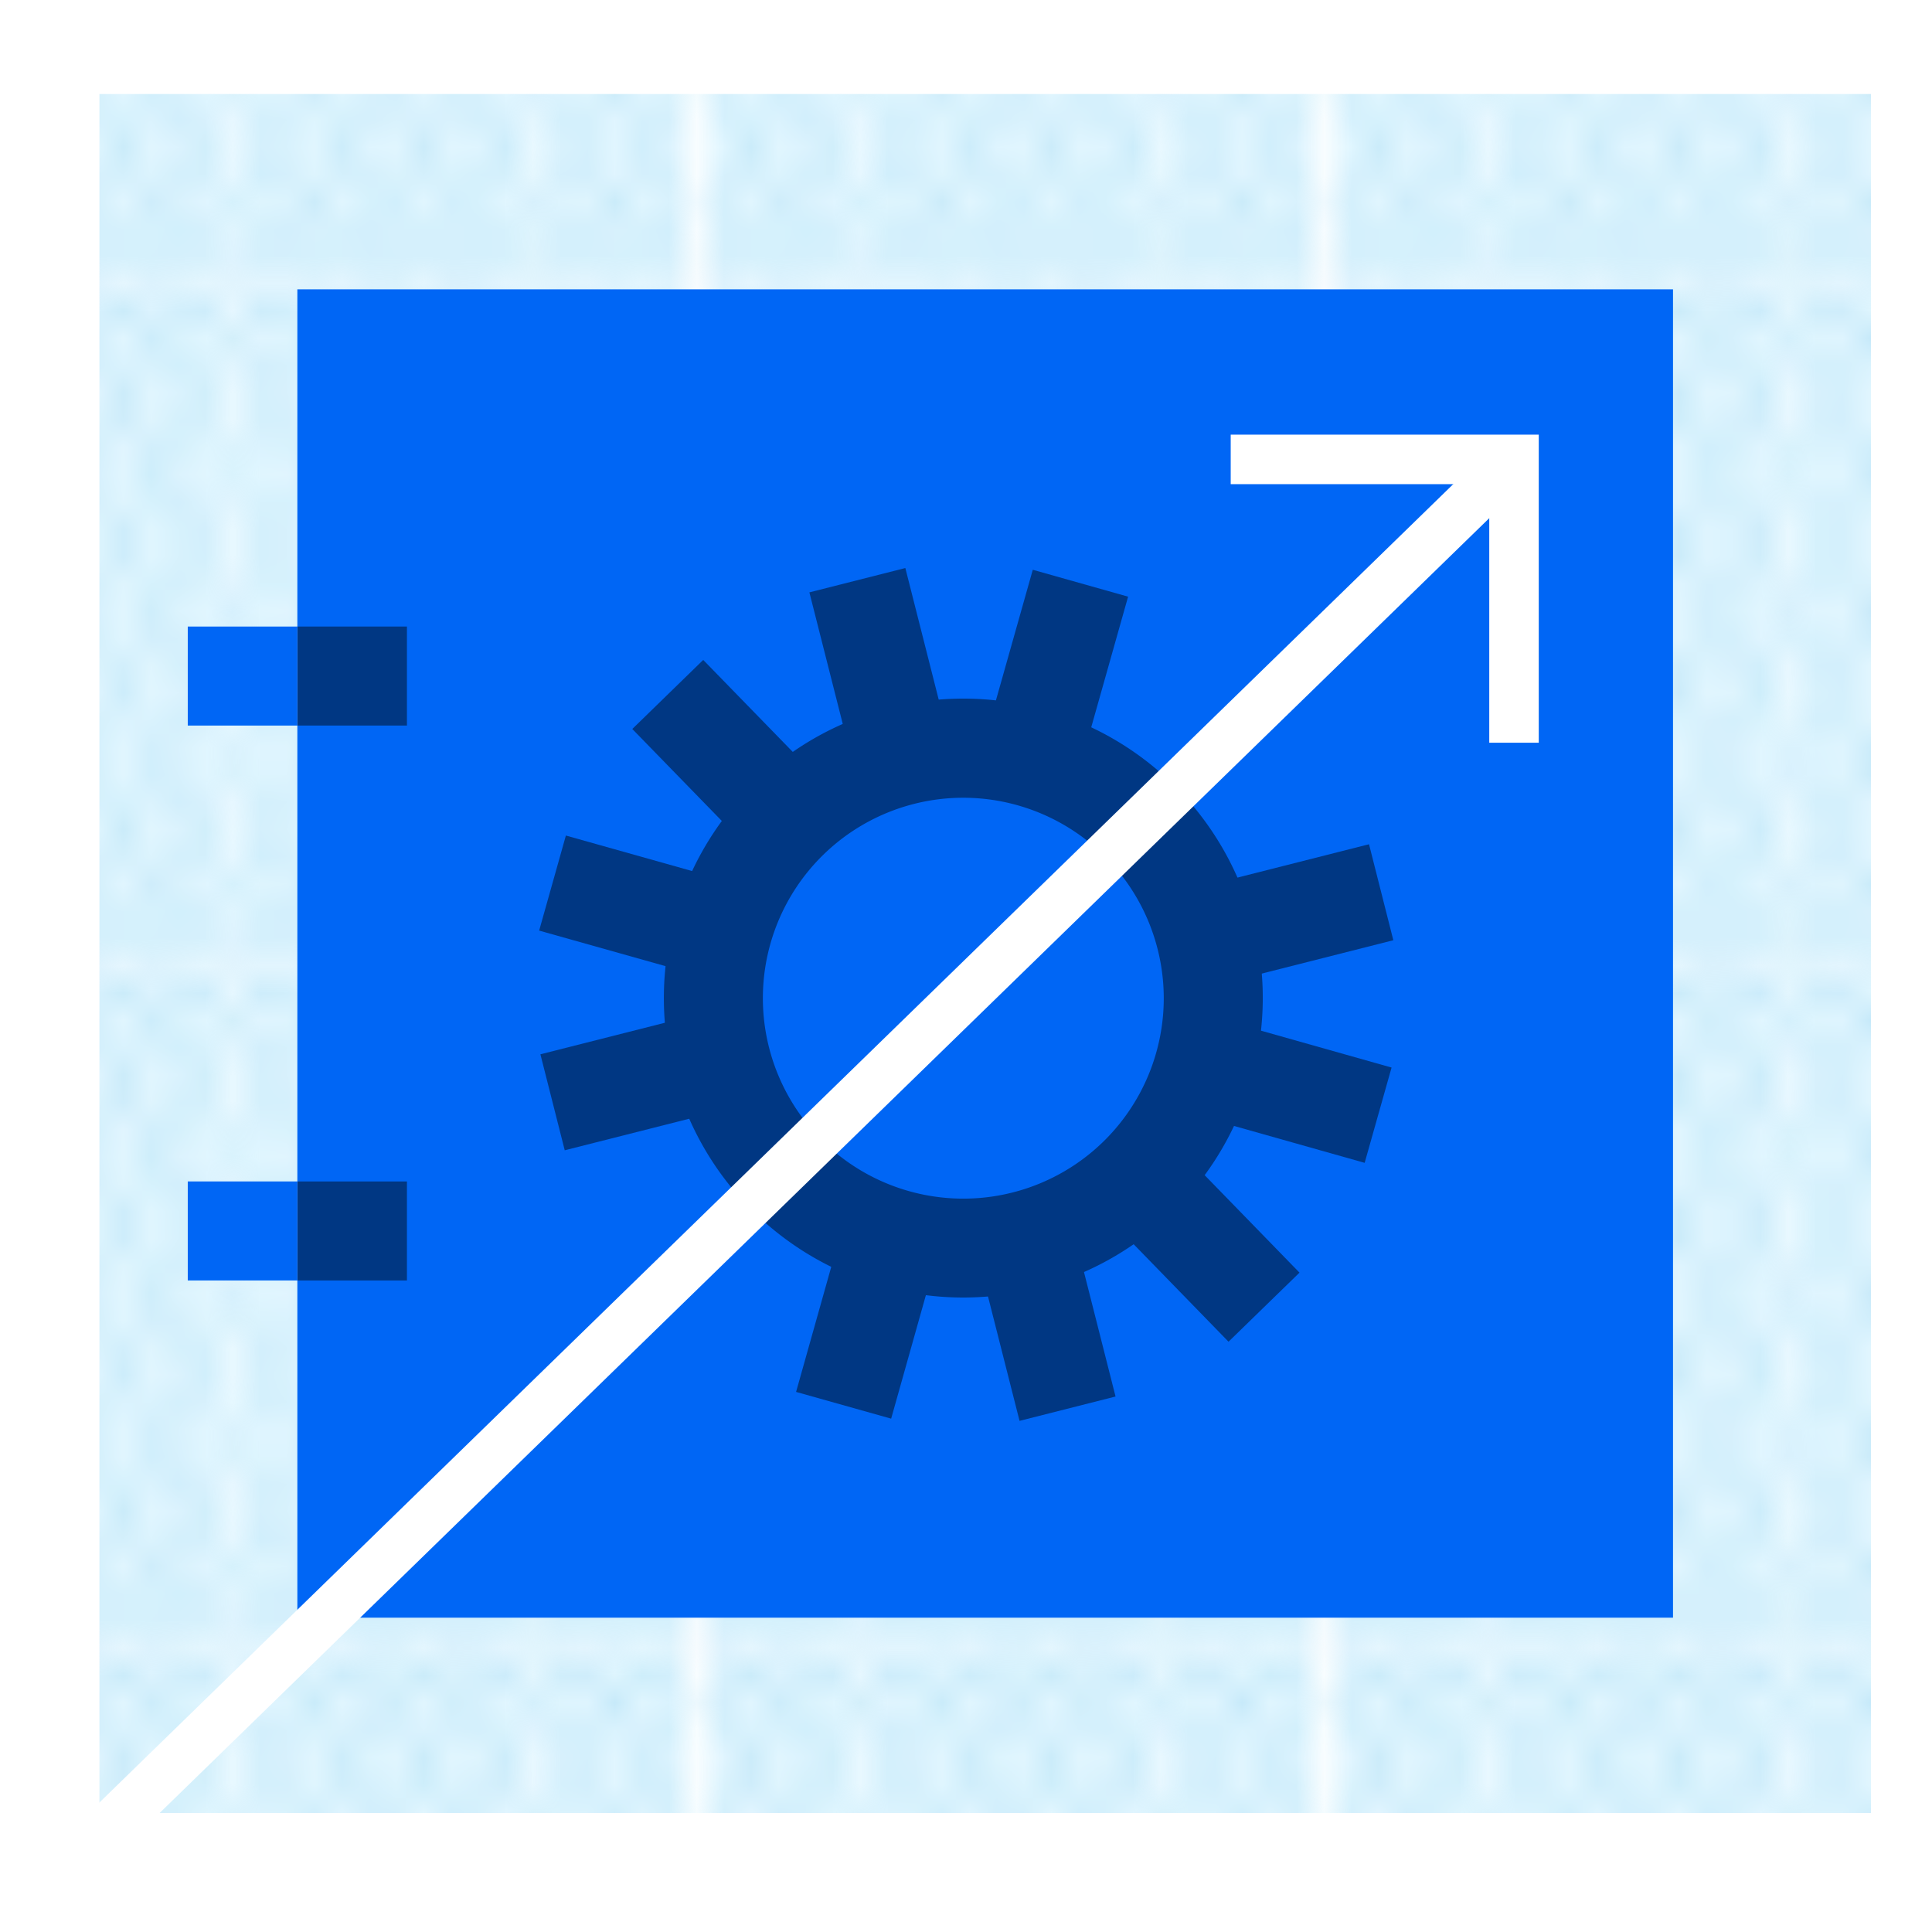
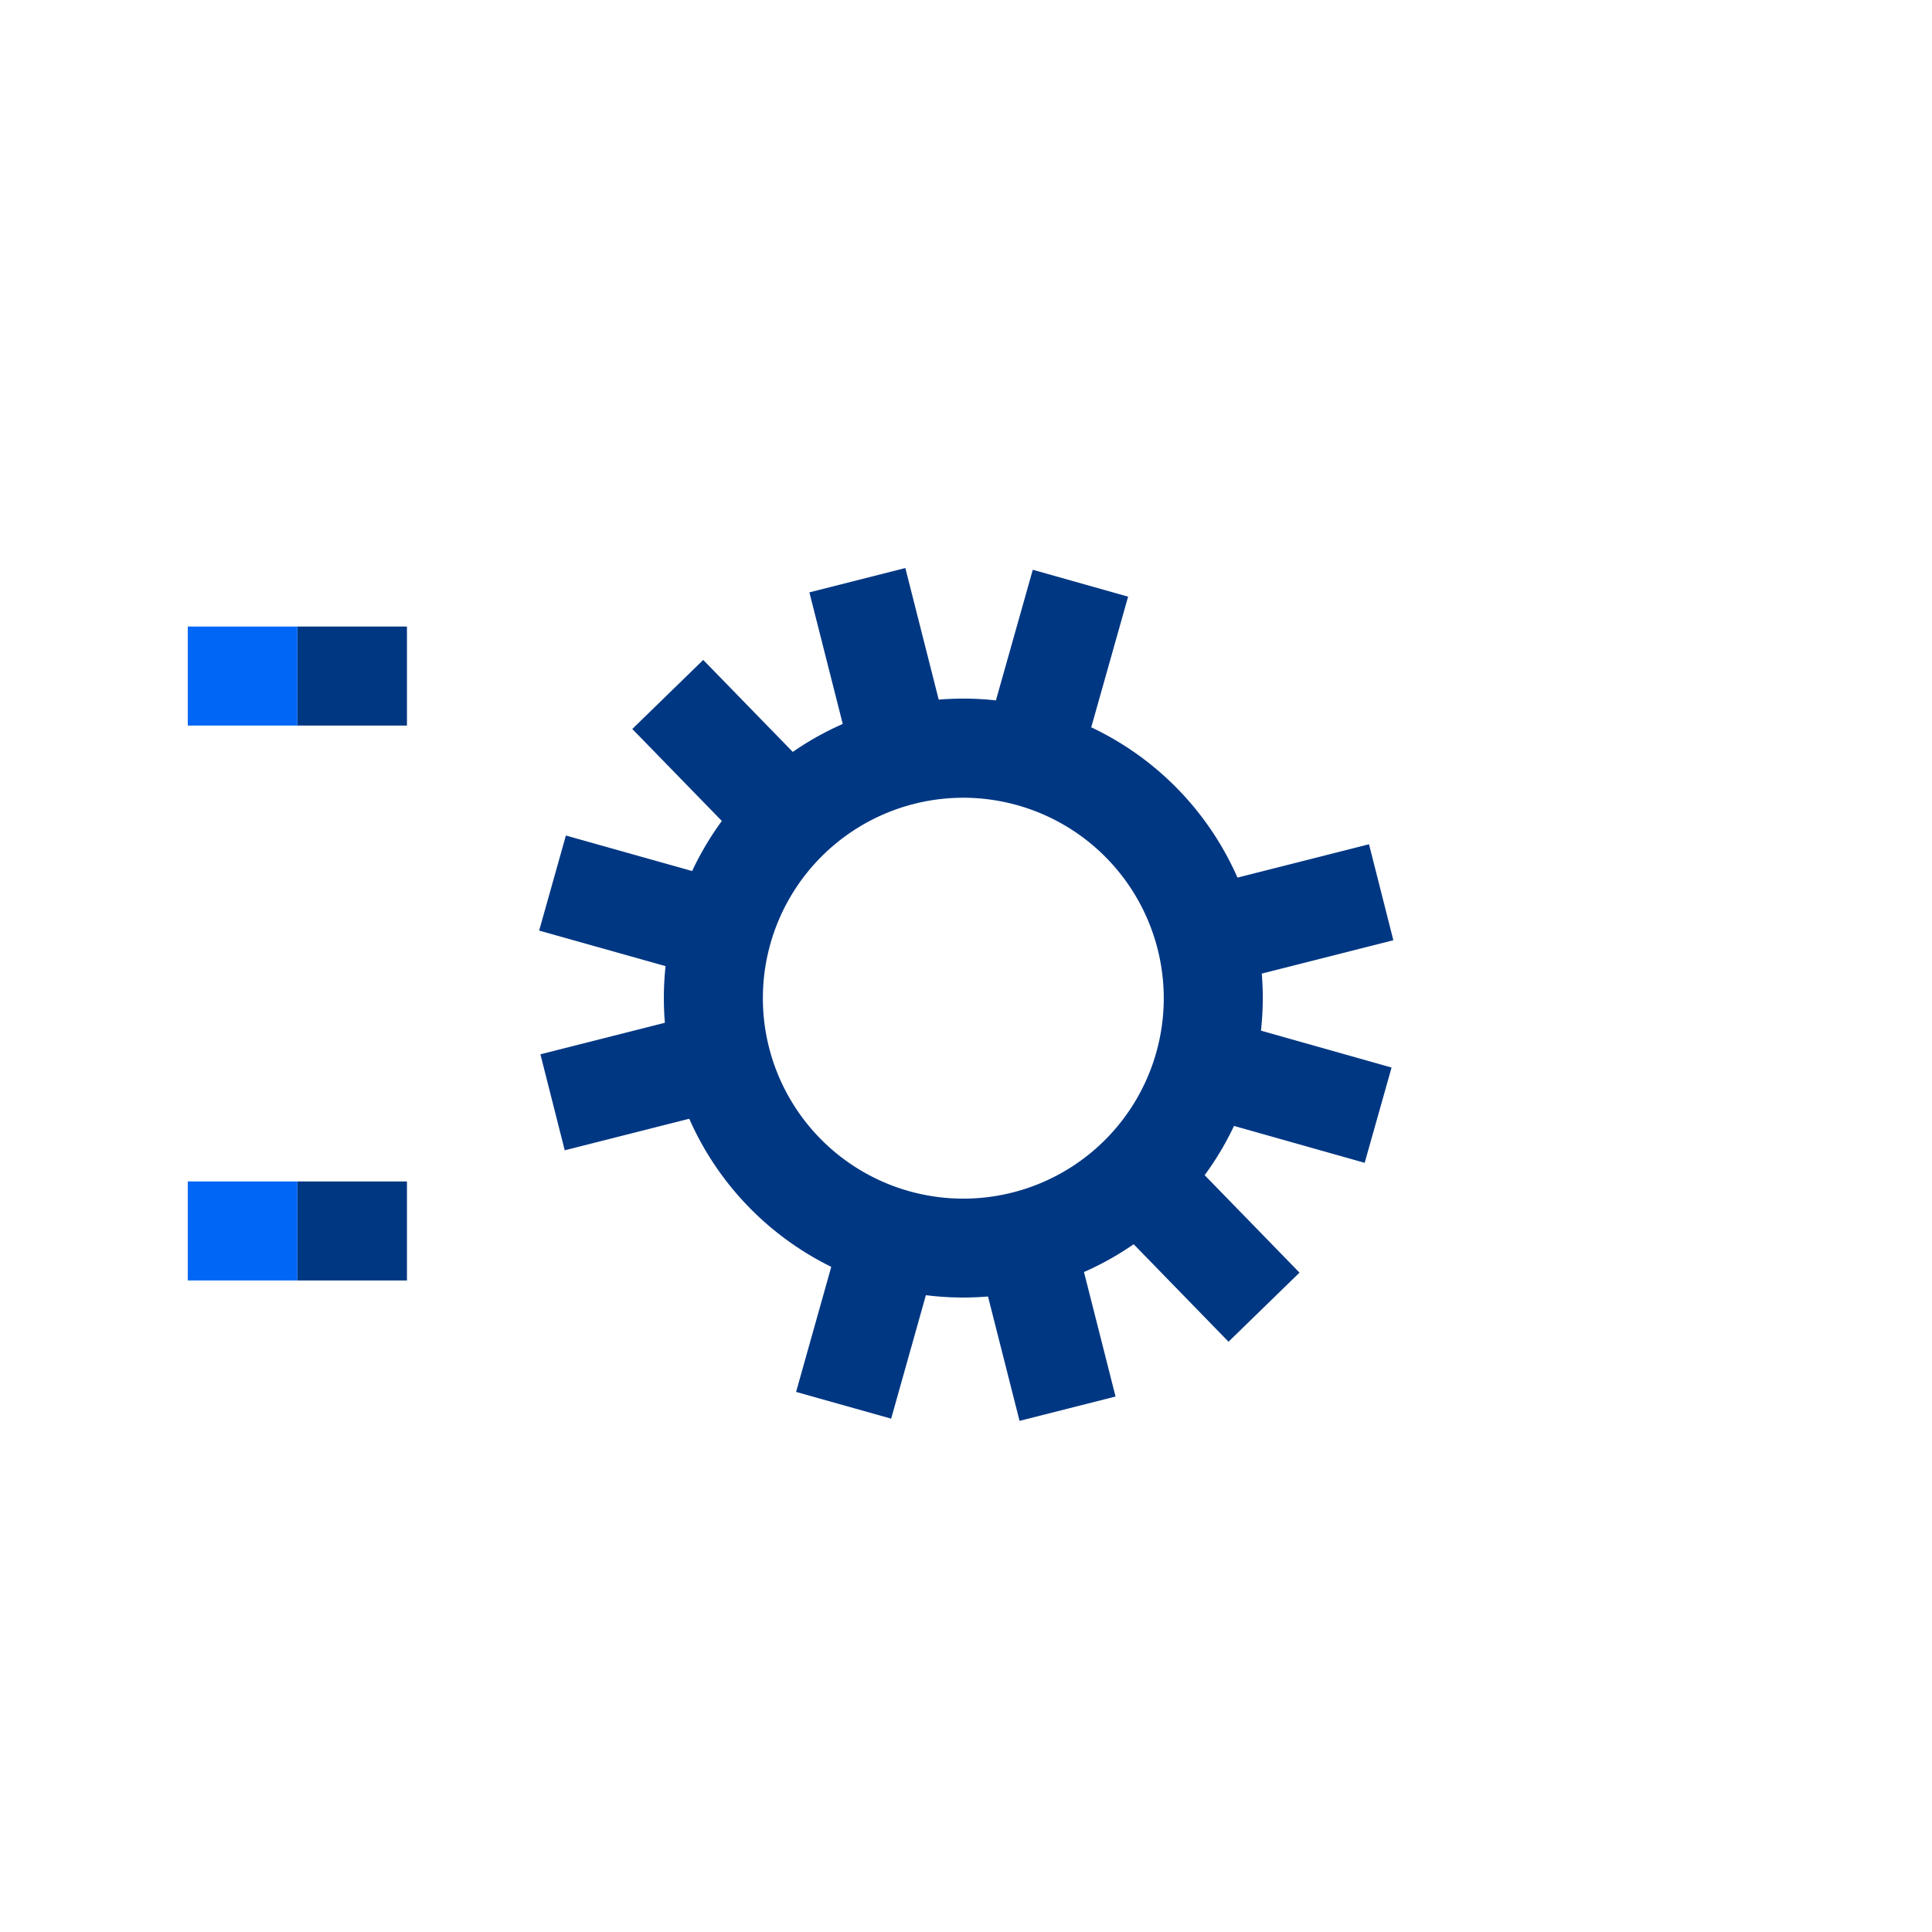
<svg xmlns="http://www.w3.org/2000/svg" data-name="Layer 1" viewBox="0 0 800 800">
  <defs>
    <pattern id="a" data-name="a" width="22.24" height="24.72" patternTransform="matrix(11.3 0 0 -11.3 813.87 5479.3)" patternUnits="userSpaceOnUse">
      <path fill="none" d="M0 0h22.24v24.72H0z" />
      <path fill="none" d="M0 0h22.24v24.72H0z" />
      <path fill="#e1f6ff" d="M16.68 0H27.8v24.72H16.68z" />
      <path fill="#bce5f7" d="M16.68 24.37v-.31.31zM16.68.66V.35v.31zM27.8 2.52V2a6.45 6.45 0 0 0-1.1-1 2.23 2.23 0 0 1 1.1-.34V.35a2.75 2.75 0 0 0-1.39.44 2.44 2.44 0 0 0-2.78 0 2.44 2.44 0 0 0-2.78 0 2.72 2.72 0 0 0-1.39-.44h-.06a3.21 3.21 0 0 0-1.4.39 2.7 2.7 0 0 0-1.3-.39v.31a2.13 2.13 0 0 1 1 .27 3.46 3.46 0 0 0-1 1.06v.53a14.36 14.36 0 0 1 1.21 1.85l-.35.7-.86 1.65v.67l1.19 2.31-1.21 2.3v.67L17.89 15l-1.21 2.32V18l.86 1.65s.15.31.35.69a15.19 15.19 0 0 1-1.21 1.86v.51a4.72 4.72 0 0 0 .75.8l.34.23a2.23 2.23 0 0 1-1.09.32v.31a2.69 2.69 0 0 0 1.4-.44 2.72 2.72 0 0 0 1.39.44 2.67 2.67 0 0 0 1.4-.42 2.44 2.44 0 0 0 2.75 0 2.47 2.47 0 0 0 2.78 0 2.68 2.68 0 0 0 1.4.43v-.31a2.23 2.23 0 0 1-1.1-.32 6.84 6.84 0 0 0 1.1-1v-.55a13.48 13.48 0 0 1-1.21-1.86c.2-.38.33-.65.35-.7L27.8 18v-.67L26.58 15l1.22-2.32V12l-1.22-2.3 1.22-2.32v-.66l-.87-1.66s-.14-.31-.34-.69a13.37 13.37 0 0 1 1.21-1.85zm-1.39 6.86l-1.22-2.33 1-1.84.25-.5a4.61 4.61 0 0 1 .24.5l1 1.85zm-5.56 5.3l-1.21-2.32L20.85 10l1.22 2.32zm1.39-2L23.46 15l-1.22 2.32L21 15zM21 9.71l1.21-2.32 1.22 2.32L22.24 12zm2.6.33l1.22 2.32-1.22 2.32-1.21-2.32zm.17-.33L25 7.39l1.22 2.32L25 12zm1.22 3L26.24 15 25 17.34 23.8 15zm.87 7s.14.31.34.69a14.1 14.1 0 0 1-1.2 1.81 13.31 13.31 0 0 1-1.2-1.85c.2-.39.32-.67.34-.71L25 18zm-2.23.29c-.15-.3-.24-.5-.25-.51l-1-1.84 1.22-2.33 1.21 2.32-1 1.85s-.03.23-.18.51zm-.17.34a14.14 14.14 0 0 1-1.2 1.87A13.66 13.66 0 0 1 21 20.34l.35-.7.88-1.64.87 1.66s.15.32.36.71zM20.85 20c-.16-.3-.24-.49-.25-.5l-1-1.85 1.22-2.32 1.21 2.32-1 1.85s-.1.21-.25.5zm-.18.33a15.19 15.19 0 0 1-1.21 1.86 14.18 14.18 0 0 1-1.22-1.86c.21-.39.33-.66.35-.7l.87-1.63.86 1.66s.15.31.35.69zm-1.21-3L18.24 15l1.22-2.32L20.67 15zm0-5.3l-1.22-2.32 1.22-2.32 1.21 2.32zm0-5.31l-.87-1.65c0-.05-.14-.31-.35-.69a13 13 0 0 1 1.22-1.86 15.19 15.19 0 0 1 1.21 1.86c-.21.38-.33.65-.35.7zm1.39-2a4.61 4.61 0 0 1 .24.5l1 1.85-1.24 2.31-1.22-2.32 1-1.85a4.74 4.74 0 0 1 .22-.5zm.15-.34a13 13 0 0 1 1.22-1.86 14.47 14.47 0 0 1 1.21 1.86c-.2.38-.33.65-.35.7l-.86 1.64-.87-1.66s-.12-.3-.35-.68zm2.6.33c.16.29.24.48.25.5l1 1.85-1.23 2.32-1.21-2.32 1-1.85s.1-.21.26-.5zm.18-.33A13 13 0 0 1 25 2.52a14.47 14.47 0 0 1 1.21 1.86c-.2.38-.33.65-.35.7L25 6.72l-.86-1.66s-.14-.3-.35-.68zm2.6 10.3l-1.21-2.32L26.4 10l1.22 2.32zm0 5.33c-.15-.3-.24-.49-.24-.5l-1-1.85 1.21-2.32 1.22 2.32-1 1.85s-.09.21-.24.5zm-1.18 2.44a14.15 14.15 0 0 0 1.19-1.78 13.07 13.07 0 0 0 1.18 1.78 5.91 5.91 0 0 1-1.18 1.11 5.71 5.71 0 0 1-1.17-1.11zm-1.31 1.29a6.45 6.45 0 0 0 1.1-1 6.9 6.9 0 0 0 1.11 1 2 2 0 0 1-2.2 0zm-1.44-1.26a12.08 12.08 0 0 0 1.17-1.8 12.9 12.9 0 0 0 1.17 1.77 6.22 6.22 0 0 1-1.18 1.11 5.68 5.68 0 0 1-1.14-1.08zm-1.31 1.28a6.34 6.34 0 0 0 1.1-1 6.91 6.91 0 0 0 1.08 1 2.06 2.06 0 0 1-2.16 0zm-.3-.18a6.12 6.12 0 0 1-1.2-1.13 14.15 14.15 0 0 0 1.19-1.78 12.68 12.68 0 0 0 1.21 1.81 6.2 6.2 0 0 1-1.19 1.1zm-2.5.16a7.28 7.28 0 0 0 1.1-1 6.25 6.25 0 0 0 1.12 1.06 2.48 2.48 0 0 1-1.12.31 2.46 2.46 0 0 1-1.08-.37zm-.29-3.07a13.07 13.07 0 0 0 1.18 1.78 6 6 0 0 1-1.19 1.12l-.44-.3a4 4 0 0 1-.74-.8 14.37 14.37 0 0 0 1.21-1.8zm0-5.33l1.21 2.32-1 1.85-.25.5c-.16-.3-.24-.49-.25-.5l-1-1.85zm0-5.3l1.21 2.32-1.21 2.32-1.22-2.32zm0-5.33a4.61 4.61 0 0 1 .24.5l1 1.85-1.22 2.32-1.22-2.32 1-1.85a4.74 4.74 0 0 1 .22-.5zm1.18-2.44a13.07 13.07 0 0 0-1.18 1.78 14.44 14.44 0 0 0-1.2-1.8A3.25 3.25 0 0 1 18 1.09a5.94 5.94 0 0 1 1.25 1.18zM20.55 1a6.75 6.75 0 0 0-1.1 1A6.38 6.38 0 0 0 18.28.93a2.94 2.94 0 0 1 1.16-.27 2.31 2.31 0 0 1 1.12.34zM22 2.27a14.15 14.15 0 0 0-1.19 1.78 14.08 14.08 0 0 0-1.18-1.78 5.91 5.91 0 0 1 1.18-1.11A5.71 5.71 0 0 1 22 2.27zM23.33 1a6.75 6.75 0 0 0-1.1 1 6 6 0 0 0-1.1-1 2 2 0 0 1 2.2 0zm1.48 1.29a14.15 14.15 0 0 0-1.19 1.78 14.08 14.08 0 0 0-1.18-1.78 5.91 5.91 0 0 1 1.18-1.11 5.45 5.45 0 0 1 1.19 1.11zM26.11 1A6.75 6.75 0 0 0 25 2a6 6 0 0 0-1.1-1 2 2 0 0 1 2.21 0zm1.48 1.29a13.14 13.14 0 0 0-1.19 1.76 14.08 14.08 0 0 0-1.18-1.78 5.91 5.91 0 0 1 1.18-1.11 5.45 5.45 0 0 1 1.19 1.11z" />
      <path fill="#e1f6ff" d="M5.56 0h11.12v24.72H5.56z" />
      <path fill="#bce5f7" d="M5.56 24.37v-.31.31zM5.56.66V.35v.31zM16.68 2.52V2a7.28 7.28 0 0 0-1.1-1 2.23 2.23 0 0 1 1.1-.32V.35a2.72 2.72 0 0 0-1.39.44A2.78 2.78 0 0 0 13.9.35a2.72 2.72 0 0 0-1.39.44 2.78 2.78 0 0 0-1.39-.44 2.72 2.72 0 0 0-1.39.44A2.78 2.78 0 0 0 8.34.35h-.05a3.25 3.25 0 0 0-1.43.39 2.7 2.7 0 0 0-1.3-.39v.31a2.17 2.17 0 0 1 1 .27 3.61 3.61 0 0 0-1 1.07v.53a13.44 13.44 0 0 1 1.22 1.84c-.21.39-.33.66-.35.7l-.87 1.65v.67L6.77 9.7 5.56 12v.66L6.78 15l-1.22 2.33V18l.87 1.65s.14.31.34.69a14.1 14.1 0 0 1-1.21 1.86v.51a4.72 4.72 0 0 0 .75.8l.34.23a2.23 2.23 0 0 1-1.09.32v.31A2.69 2.69 0 0 0 7 23.93a2.78 2.78 0 0 0 1.39.44A2.76 2.76 0 0 0 9.75 24a2.66 2.66 0 0 0 1.37.42 2.67 2.67 0 0 0 1.39-.43 2.62 2.62 0 0 0 1.39.43 2.65 2.65 0 0 0 1.39-.43 2.65 2.65 0 0 0 1.39.43v-.31a2.23 2.23 0 0 1-1.1-.32 6.84 6.84 0 0 0 1.1-1v-.59a13.48 13.48 0 0 1-1.21-1.86c.2-.38.33-.65.35-.7l.86-1.64v-.67L15.46 15l1.22-2.32V12l-1.22-2.3 1.22-2.32v-.66l-.87-1.66s-.14-.31-.34-.69a13.37 13.37 0 0 1 1.21-1.85zm-1.39 6.86l-1.22-2.32 1-1.85s.09-.2.25-.5c.15.3.24.49.24.5l1 1.86zm-5.56 5.3l-1.22-2.32L9.73 10l1.21 2.32zm1.39-2L12.33 15l-1.21 2.32L9.9 15zm-1.22-3l1.22-2.32 1.21 2.32L11.12 12zm2.61.33l1.21 2.32-1.21 2.32-1.22-2.32zm.17-.33l1.22-2.29 1.22 2.32L13.9 12zm1.22 3L15.12 15l-1.22 2.33L12.68 15zm.87 7s.14.31.34.69a13.48 13.48 0 0 1-1.21 1.83 13.82 13.82 0 0 1-1.2-1.84c.2-.4.32-.67.34-.72L13.9 18zm-2.26.32c-.15-.3-.24-.5-.25-.51l-1-1.85 1.22-2.32 1.21 2.32-1 1.84s-.03.24-.18.52zm-.17.34a14.14 14.14 0 0 1-1.2 1.87 13.92 13.92 0 0 1-1.23-1.89c.2-.38.33-.65.35-.7l.86-1.62.88 1.65s.15.32.36.71zM9.73 20c-.15-.3-.24-.49-.25-.5l-1-1.85 1.22-2.32 1.21 2.32-1 1.85s-.1.21-.25.5zm-.18.33a14.1 14.1 0 0 1-1.21 1.87 12.9 12.9 0 0 1-1.21-1.86c.2-.38.33-.65.35-.7L8.34 18l.87 1.65s.14.31.34.69zm-1.21-3L7.12 15l1.22-2.32L9.55 15zm0-5.3L7.12 9.71l1.22-2.32 1.21 2.32zm0-5.31l-.87-1.65c0-.05-.14-.31-.34-.69a12.9 12.9 0 0 1 1.21-1.86 12.9 12.9 0 0 1 1.21 1.86c-.2.38-.33.65-.35.7zm1.39-2a4.61 4.61 0 0 1 .24.5l1 1.85-1.24 2.31-1.22-2.32 1-1.85a4.74 4.74 0 0 1 .25-.5zm.18-.33a13.48 13.48 0 0 1 1.21-1.86 13.48 13.48 0 0 1 1.21 1.86c-.21.38-.33.65-.35.7l-.86 1.64-.87-1.66s-.14-.3-.34-.68zm2.6.33a4.61 4.61 0 0 1 .24.5l1 1.85-1.24 2.31-1.22-2.32 1-1.85a4.74 4.74 0 0 1 .25-.5zm.17-.33a14.53 14.53 0 0 1 1.22-1.87 13.48 13.48 0 0 1 1.21 1.86c-.2.38-.33.65-.35.7l-.86 1.64-.9-1.66s-.14-.3-.34-.68zm2.6 10.3l-1.21-2.32L15.28 10l1.22 2.32zm0 5.33c-.15-.3-.24-.49-.24-.5l-1-1.85 1.21-2.32 1.22 2.33-1 1.84s-.09.21-.24.5zm-1.18 2.43a14.15 14.15 0 0 0 1.19-1.78 13.07 13.07 0 0 0 1.18 1.78 5.91 5.91 0 0 1-1.18 1.11 5.71 5.71 0 0 1-1.19-1.11zm-1.3 1.29a6.45 6.45 0 0 0 1.1-1 6.84 6.84 0 0 0 1.1 1 2.05 2.05 0 0 1-2.2 0zm-1.45-1.26a12.08 12.08 0 0 0 1.17-1.8 13.89 13.89 0 0 0 1.17 1.77 6.22 6.22 0 0 1-1.18 1.11 6.25 6.25 0 0 1-1.16-1.08zm-1.3 1.28a7.14 7.14 0 0 0 1.1-1 6.43 6.43 0 0 0 1.07 1 2.23 2.23 0 0 1-1.1.32 2.32 2.32 0 0 1-1.07-.32zm-.3-.18a5.91 5.91 0 0 1-1.21-1.13 14.15 14.15 0 0 0 1.19-1.78 13.59 13.59 0 0 0 1.21 1.81 5.92 5.92 0 0 1-1.19 1.1zm-2.51.16a6.45 6.45 0 0 0 1.1-1 6.25 6.25 0 0 0 1.12 1.06 2.44 2.44 0 0 1-1.12.31 2.46 2.46 0 0 1-1.1-.37zM7 20.67a14.08 14.08 0 0 0 1.18 1.78A6.27 6.27 0 0 1 7 23.57l-.45-.3a4.31 4.31 0 0 1-.74-.8A14.37 14.37 0 0 0 7 20.67zm0-5.33l1.21 2.33-1 1.84s-.1.21-.25.5l-.25-.49-1-1.85zM7 10l1.21 2.32L7 14.68l-1.27-2.32zm0-5.29a4.61 4.61 0 0 1 .24.5l1 1.85L7 9.38 5.73 7.05l1-1.84a4.74 4.74 0 0 1 .27-.5zm1.13-2.44A14.08 14.08 0 0 0 7 4.05a13.41 13.41 0 0 0-1.2-1.8 3.33 3.33 0 0 1 1.06-1.16 5.7 5.7 0 0 1 1.27 1.18zM9.43 1a6.75 6.75 0 0 0-1.1 1A6.38 6.38 0 0 0 7.16.93 3 3 0 0 1 8.33.66 2.3 2.3 0 0 1 9.44 1zm1.48 1.29a14.15 14.15 0 0 0-1.19 1.76 13.07 13.07 0 0 0-1.18-1.78 5.91 5.91 0 0 1 1.18-1.11 5.71 5.71 0 0 1 1.19 1.11zM12.22 1a6.43 6.43 0 0 0-1.11 1A6 6 0 0 0 10 1a2.3 2.3 0 0 1 1.1-.32 2.27 2.27 0 0 1 1.12.32zm1.47 1.29a14.15 14.15 0 0 0-1.19 1.76 13.07 13.07 0 0 0-1.18-1.78 5.64 5.64 0 0 1 1.18-1.11 5.45 5.45 0 0 1 1.19 1.11zM15 1a6.37 6.37 0 0 0-1.1 1 6 6 0 0 0-1.1-1A2.05 2.05 0 0 1 15 1zm1.47 1.29a14.08 14.08 0 0 0-1.18 1.78 14.15 14.15 0 0 0-1.19-1.8 5.71 5.71 0 0 1 1.19-1.11 5.64 5.64 0 0 1 1.18 1.11z" />
      <path fill="#e1f6ff" d="M-5.56 0H5.56v24.72H-5.56z" />
      <path d="M5.56 2.52V2a7.28 7.28 0 0 0-1.1-1 2.23 2.23 0 0 1 1.1-.34V.35a2.72 2.72 0 0 0-1.39.44A2.78 2.78 0 0 0 2.78.35a2.72 2.72 0 0 0-1.39.44A2.57 2.57 0 0 0 0 .35a2.65 2.65 0 0 0-1.39.43A2.65 2.65 0 0 0-2.78.35h-.05a3.18 3.18 0 0 0-1.42.39A2.57 2.57 0 0 0-5.56.35v.31a2.32 2.32 0 0 1 1 .26 3.88 3.88 0 0 0-1 1.08v.54a13.37 13.37 0 0 1 1.21 1.83l-.35.7-.86 1.65v.67l1.22 2.31-1.22 2.3v.67L-4.34 15l-1.22 2.32V18l.87 1.65s.14.31.34.69a14.1 14.1 0 0 1-1.21 1.86v.51a4.78 4.78 0 0 0 .76.8 3.29 3.29 0 0 0 .33.23 2.2 2.2 0 0 1-1.09.32v.31a2.69 2.69 0 0 0 1.4-.44 2.78 2.78 0 0 0 1.39.44 2.76 2.76 0 0 0 1.4-.37 2.69 2.69 0 0 0 1.37.37 2.65 2.65 0 0 0 1.39-.43 2.62 2.62 0 0 0 1.39.43 2.67 2.67 0 0 0 1.39-.43 2.62 2.62 0 0 0 1.39.43v-.31a2.23 2.23 0 0 1-1.1-.32 7.28 7.28 0 0 0 1.1-1v-.54a13.48 13.48 0 0 1-1.21-1.86c.2-.38.33-.65.35-.7L5.56 18v-.67L4.34 15l1.22-2.32V12L4.34 9.71l1.22-2.32v-.67l-.87-1.66s-.14-.31-.34-.69a13.37 13.37 0 0 1 1.21-1.85zM4.17 9.38L3 7.05l1-1.84s.1-.21.25-.5a4.61 4.61 0 0 1 .24.5l1 1.85zm-5.56 5.3l-1.21-2.32L-1.38 10l1.21 2.32zm1.39-2L1.22 15 0 17.33-1.22 15zm-1.22-3L0 7.39l1.22 2.32L0 12zm2.61.32l1.22 2.32-1.22 2.36-1.22-2.32zm.17-.33l1.22-2.28L4 9.71 2.78 12zm1.22 3L4 15l-1.22 2.33L1.56 15zm.87 7s.14.31.34.69a13.48 13.48 0 0 1-1.21 1.84 13.82 13.82 0 0 1-1.2-1.84c.2-.4.32-.67.34-.72L2.78 18zM1.4 20a5.44 5.44 0 0 1-.25-.51l-1-1.84 1.22-2.33 1.22 2.33-1 1.84s-.04.23-.19.51zm-.17.34A14.14 14.14 0 0 1 0 22.23a13.09 13.09 0 0 1-1.24-1.89c.2-.38.33-.65.35-.7L0 18l.87 1.65s.14.32.35.71zM-1.39 20c-.15-.3-.24-.49-.24-.5l-1-1.84 1.22-2.32 1.21 2.31-1 1.85s-.1.21-.25.5zm-.17.33a14.53 14.53 0 0 1-1.22 1.87A12.9 12.9 0 0 1-4 20.34c.2-.38.33-.65.35-.7l.87-1.64.87 1.65s.14.31.34.69zm-1.22-3L-4 15l1.21-2.32L-1.56 15zm0-5.3L-4 9.71l1.21-2.32 1.22 2.32zm0-5.31l-.87-1.65A6.93 6.93 0 0 0-4 4.38a12.9 12.9 0 0 1 1.22-1.86 13.48 13.48 0 0 1 1.21 1.86c-.2.38-.33.65-.35.7zm1.39-2l.25.5 1 1.85-1.25 2.31-1.21-2.33 1-1.84s.09-.21.24-.5zm.18-.33A13.48 13.48 0 0 1 0 2.52a13.48 13.48 0 0 1 1.21 1.86c-.2.38-.33.65-.35.7L0 6.72l-.87-1.66s-.14-.3-.34-.68zm2.6.33a4.61 4.61 0 0 1 .24.5l1 1.85-1.24 2.3L.17 7.05l1-1.84.25-.5zm.18-.33a12.9 12.9 0 0 1 1.21-1.87A13.48 13.48 0 0 1 4 4.38c-.2.38-.33.65-.35.7l-.87 1.64-.87-1.66s-.14-.3-.34-.68zm2.6 10.3L3 12.36 4.17 10l1.21 2.32zm0 5.33c-.16-.3-.25-.49-.25-.5L3 17.66l1.22-2.32 1.21 2.33-1 1.84s-.1.21-.25.5zM3 22.45a14.15 14.15 0 0 0 1.19-1.78 13.14 13.14 0 0 0 1.19 1.78 6.25 6.25 0 0 1-1.19 1.11A6.25 6.25 0 0 1 3 22.45zm-1.3 1.29a7.28 7.28 0 0 0 1.1-1 6.45 6.45 0 0 0 1.1 1 2.23 2.23 0 0 1-1.1.32 2.23 2.23 0 0 1-1.12-.32zM.23 22.48a12.52 12.52 0 0 0 1.17-1.79 13.86 13.86 0 0 0 1.18 1.76 6.25 6.25 0 0 1-1.19 1.11 5.93 5.93 0 0 1-1.16-1.08zm-1.3 1.28a7.14 7.14 0 0 0 1.1-1 7.31 7.31 0 0 0 1.07 1 2.23 2.23 0 0 1-1.1.32 2.32 2.32 0 0 1-1.07-.32zm-.3-.18a6.17 6.17 0 0 1-1.21-1.13 13.14 13.14 0 0 0 1.19-1.78 13.59 13.59 0 0 0 1.21 1.81 5.66 5.66 0 0 1-1.19 1.1zm-2.51.16a6.45 6.45 0 0 0 1.1-1 6.61 6.61 0 0 0 1.12 1.06 2.44 2.44 0 0 1-1.12.31 2.5 2.5 0 0 1-1.1-.37zm-.29-3.07A13.14 13.14 0 0 0-3 22.45a6.64 6.64 0 0 1-1.19 1.12l-.45-.3a4.31 4.31 0 0 1-.74-.8 14.37 14.37 0 0 0 1.21-1.8zm0-5.33l1.22 2.32-1 1.85a4.74 4.74 0 0 1-.25.5c-.15-.29-.24-.49-.24-.5l-1-1.85zm0-5.3l1.22 2.32-1.22 2.32-1.22-2.32zm0-5.33c.15.29.24.48.25.5l1 1.85-1.25 2.32-1.21-2.32 1-1.85s.1-.21.25-.5zM-3 2.27a14.15 14.15 0 0 0-1.17 1.78 13.41 13.41 0 0 0-1.2-1.8 3.33 3.33 0 0 1 1.11-1.16A6 6 0 0 1-3 2.27zM-1.68 1a6.75 6.75 0 0 0-1.1 1A6.38 6.38 0 0 0-3.95.93 2.94 2.94 0 0 1-2.79.66 2.24 2.24 0 0 1-1.68 1zM-.2 2.27a14.15 14.15 0 0 0-1.19 1.78 13.14 13.14 0 0 0-1.19-1.78 6.25 6.25 0 0 1 1.19-1.11A6.25 6.25 0 0 1-.2 2.27zM1.1 1A6 6 0 0 0 0 2a6.37 6.37 0 0 0-1.1-1A2.23 2.23 0 0 1 0 .66 2.23 2.23 0 0 1 1.1 1zm1.47 1.27a14.08 14.08 0 0 0-1.18 1.78A14.15 14.15 0 0 0 .2 2.27a5.69 5.69 0 0 1 1.19-1.11 6.25 6.25 0 0 1 1.19 1.11zM3.88 1a6 6 0 0 0-1.1 1 6.37 6.37 0 0 0-1.1-1 2.23 2.23 0 0 1 1.1-.34 2.23 2.23 0 0 1 1.1.34zm1.47 1.27a13.07 13.07 0 0 0-1.18 1.78A14.15 14.15 0 0 0 3 2.27a5.71 5.71 0 0 1 1.17-1.11 6 6 0 0 1 1.19 1.11z" fill="#bce5f7" />
    </pattern>
    <clipPath id="b">
      <circle cx="1513.41" cy="440.05" r="357.26" fill="none" />
    </clipPath>
  </defs>
-   <path fill="url(#a)" d="M41.17 38.93h733.57v711.78H41.17z" />
-   <path fill="#0066f5" d="M123.13 119.81h569.63v550.04H123.13z" />
  <path fill="#003783" d="M456.378 501.802l29.39-28.6 52.328 53.771-29.39 28.601zM261.82 301.856l29.37-28.592 46.833 48.109-29.37 28.592zM496.768 462.217l11.143-39.457 68.309 19.29-11.143 39.457zM223.25 385.34l11.07-39.36 69.071 19.427-11.07 39.36zM497.318 367.214l69.561-17.628 10.072 39.744-69.561 17.628zM223.773 436.563l69.755-17.676 10.071 39.743-69.755 17.677zM407.277 308.129l20.376-72.2 39.468 11.139-20.376 72.2zM329.64 576.363l19.429-69.082 39.37 11.073-19.43 69.081z" />
  <path d="M398.89 537.28a124 124 0 1 1 124-124 124.11 124.11 0 0 1-124 124zm0-206.95a83 83 0 1 0 83 83 83.07 83.07 0 0 0-83-83z" fill="#003783" />
  <path fill="#003783" d="M335.15 245.287l39.732-10.076 18.444 72.728-39.733 10.076zM404.302 517.881l39.751-10.08 17.871 70.469-39.752 10.08zM123.13 259.44h45.38v41h-45.38zM123.13 489.21h45.38v41h-45.38z" />
  <path fill="#0066f5" d="M77.75 259.44h45.38v41H77.75zM77.75 489.21h45.38v41H77.75z" />
  <path fill="#fff" d="M637.17 307.54h-20.5V200.48H509.61v-20.5h127.56v127.56z" />
-   <path fill="#fff" d="M11.924 774.86l607.864-591.947 14.302 14.686L26.226 789.548z" />
  <g clip-path="url(#b)">
    <path d="M1513.41 1422.57c-541.78 0-982.54-440.76-982.54-982.52s440.76-982.52 982.54-982.52 982.52 440.77 982.52 982.52-440.76 982.52-982.52 982.52zm0-1952.91C978.34-530.34 543-95 543 440.05s435.34 970.39 970.41 970.39 970.39-435.31 970.39-970.39-435.31-970.39-970.39-970.39z" fill="#0066f5" />
-     <path fill="#fff" d="M664.705-42.902l6.07-10.514 845.708 488.27-6.07 10.514z" />
+     <path fill="#fff" d="M664.705-42.902l6.07-10.514 845.708 488.27-6.07 10.514" />
    <path fill="#fff" d="M664.535 922.744l845.964-487.827 6.064 10.516L670.6 933.26z" />
  </g>
</svg>